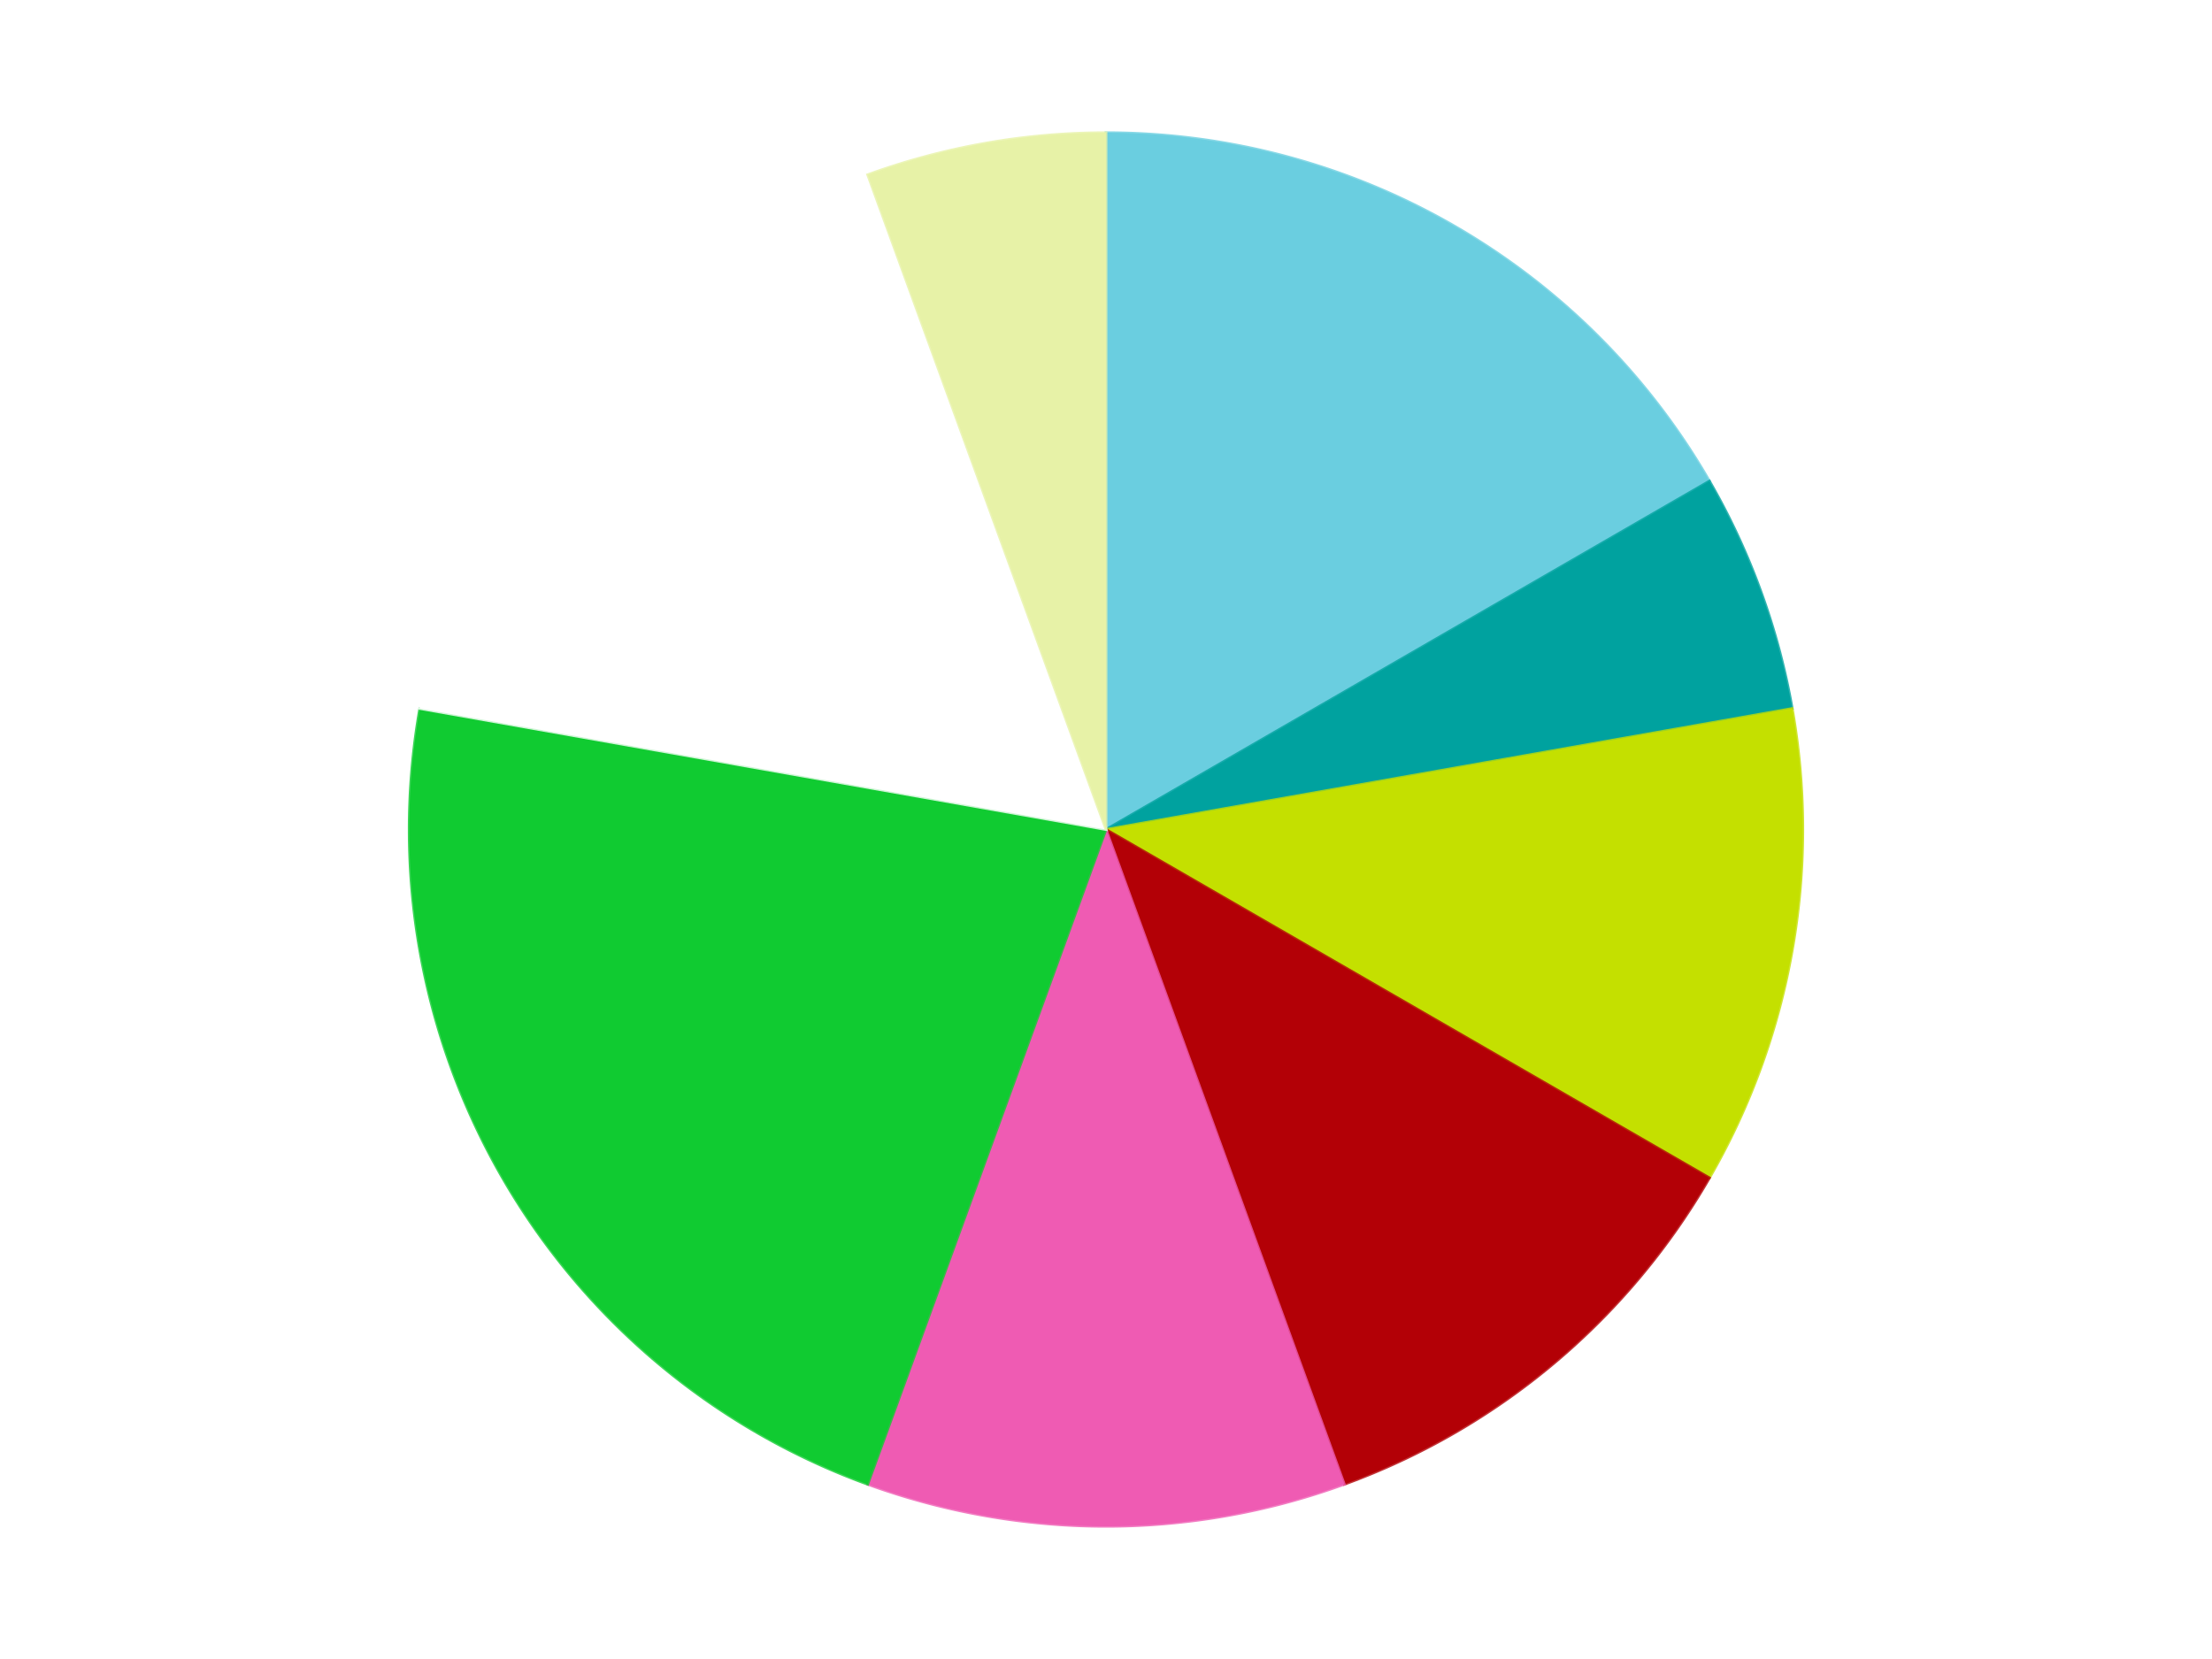
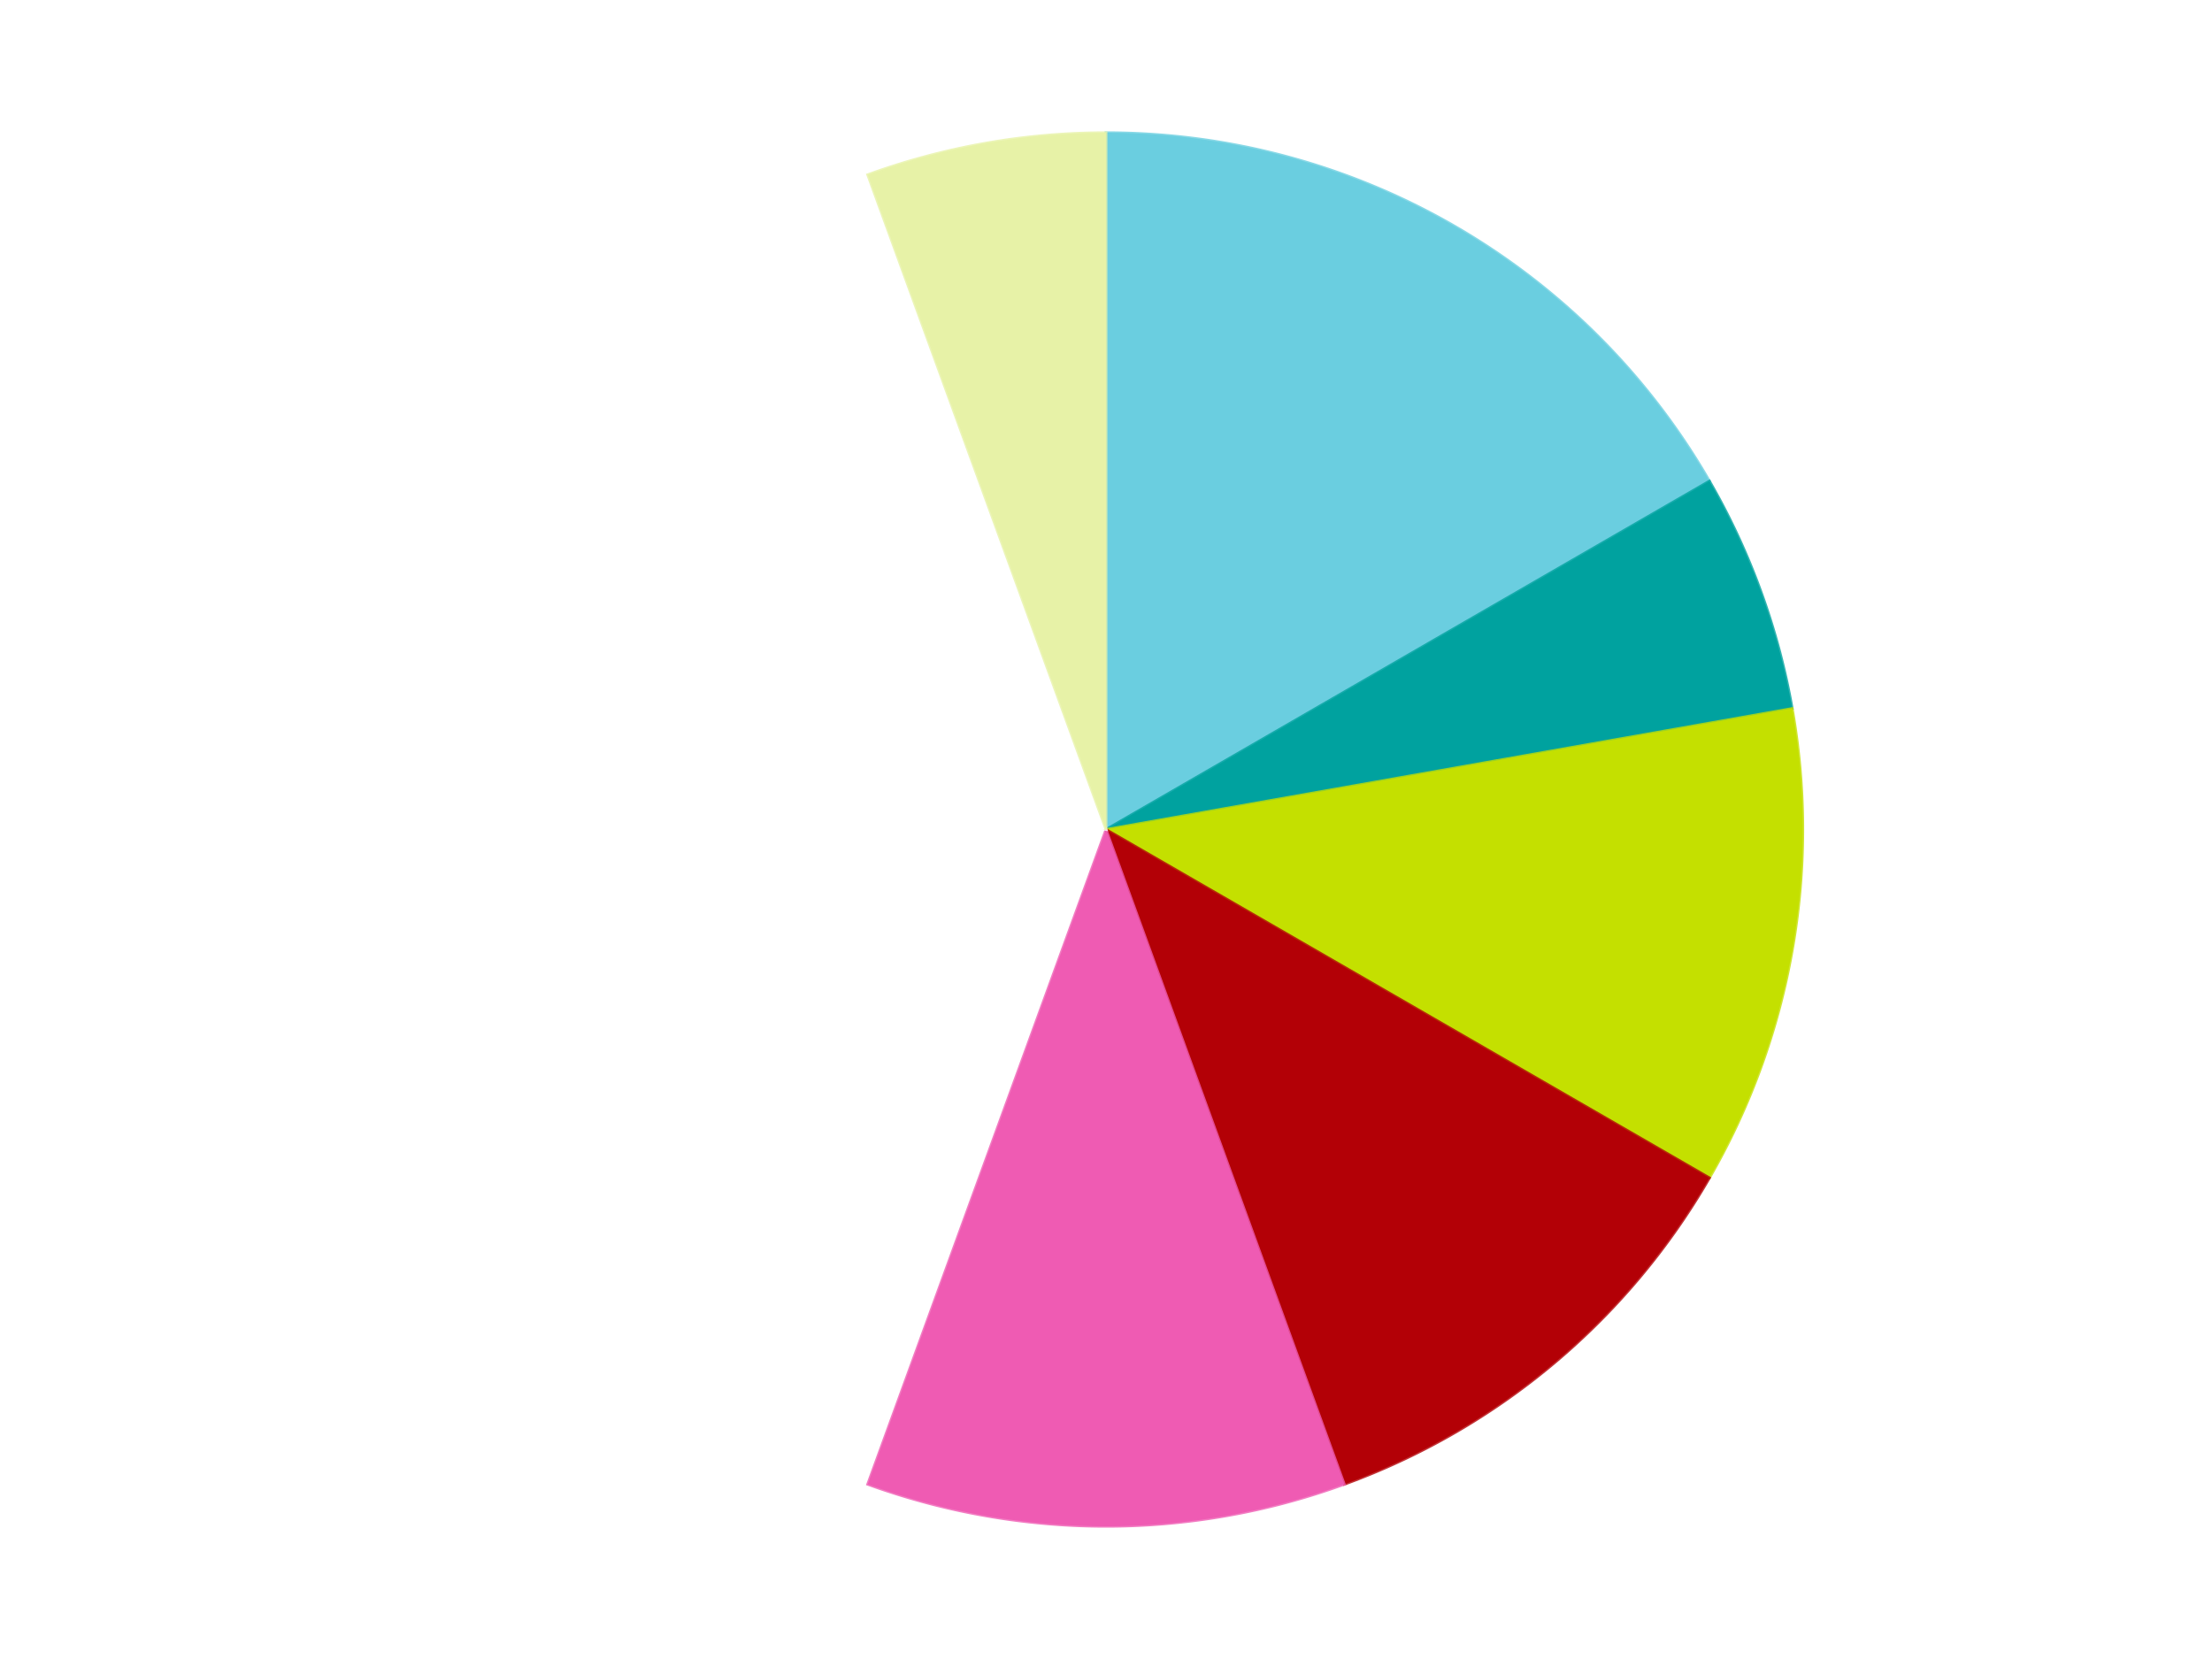
<svg xmlns="http://www.w3.org/2000/svg" xmlns:xlink="http://www.w3.org/1999/xlink" id="chart-36c70454-5316-4feb-9c7c-cd49b86e5100" class="pygal-chart" viewBox="0 0 800 600">
  <defs>
    <style type="text/css">#chart-36c70454-5316-4feb-9c7c-cd49b86e5100{-webkit-user-select:none;-webkit-font-smoothing:antialiased;font-family:Consolas,"Liberation Mono",Menlo,Courier,monospace}#chart-36c70454-5316-4feb-9c7c-cd49b86e5100 .title{font-family:Consolas,"Liberation Mono",Menlo,Courier,monospace;font-size:16px}#chart-36c70454-5316-4feb-9c7c-cd49b86e5100 .legends .legend text{font-family:Consolas,"Liberation Mono",Menlo,Courier,monospace;font-size:14px}#chart-36c70454-5316-4feb-9c7c-cd49b86e5100 .axis text{font-family:Consolas,"Liberation Mono",Menlo,Courier,monospace;font-size:10px}#chart-36c70454-5316-4feb-9c7c-cd49b86e5100 .axis text.major{font-family:Consolas,"Liberation Mono",Menlo,Courier,monospace;font-size:10px}#chart-36c70454-5316-4feb-9c7c-cd49b86e5100 .text-overlay text.value{font-family:Consolas,"Liberation Mono",Menlo,Courier,monospace;font-size:16px}#chart-36c70454-5316-4feb-9c7c-cd49b86e5100 .text-overlay text.label{font-family:Consolas,"Liberation Mono",Menlo,Courier,monospace;font-size:10px}#chart-36c70454-5316-4feb-9c7c-cd49b86e5100 .tooltip{font-family:Consolas,"Liberation Mono",Menlo,Courier,monospace;font-size:14px}#chart-36c70454-5316-4feb-9c7c-cd49b86e5100 text.no_data{font-family:Consolas,"Liberation Mono",Menlo,Courier,monospace;font-size:64px}
#chart-36c70454-5316-4feb-9c7c-cd49b86e5100{background-color:transparent}#chart-36c70454-5316-4feb-9c7c-cd49b86e5100 path,#chart-36c70454-5316-4feb-9c7c-cd49b86e5100 line,#chart-36c70454-5316-4feb-9c7c-cd49b86e5100 rect,#chart-36c70454-5316-4feb-9c7c-cd49b86e5100 circle{-webkit-transition:150ms;-moz-transition:150ms;transition:150ms}#chart-36c70454-5316-4feb-9c7c-cd49b86e5100 .graph &gt; .background{fill:transparent}#chart-36c70454-5316-4feb-9c7c-cd49b86e5100 .plot &gt; .background{fill:transparent}#chart-36c70454-5316-4feb-9c7c-cd49b86e5100 .graph{fill:rgba(0,0,0,.87)}#chart-36c70454-5316-4feb-9c7c-cd49b86e5100 text.no_data{fill:rgba(0,0,0,1)}#chart-36c70454-5316-4feb-9c7c-cd49b86e5100 .title{fill:rgba(0,0,0,1)}#chart-36c70454-5316-4feb-9c7c-cd49b86e5100 .legends .legend text{fill:rgba(0,0,0,.87)}#chart-36c70454-5316-4feb-9c7c-cd49b86e5100 .legends .legend:hover text{fill:rgba(0,0,0,1)}#chart-36c70454-5316-4feb-9c7c-cd49b86e5100 .axis .line{stroke:rgba(0,0,0,1)}#chart-36c70454-5316-4feb-9c7c-cd49b86e5100 .axis .guide.line{stroke:rgba(0,0,0,.54)}#chart-36c70454-5316-4feb-9c7c-cd49b86e5100 .axis .major.line{stroke:rgba(0,0,0,.87)}#chart-36c70454-5316-4feb-9c7c-cd49b86e5100 .axis text.major{fill:rgba(0,0,0,1)}#chart-36c70454-5316-4feb-9c7c-cd49b86e5100 .axis.y .guides:hover .guide.line,#chart-36c70454-5316-4feb-9c7c-cd49b86e5100 .line-graph .axis.x .guides:hover .guide.line,#chart-36c70454-5316-4feb-9c7c-cd49b86e5100 .stackedline-graph .axis.x .guides:hover .guide.line,#chart-36c70454-5316-4feb-9c7c-cd49b86e5100 .xy-graph .axis.x .guides:hover .guide.line{stroke:rgba(0,0,0,1)}#chart-36c70454-5316-4feb-9c7c-cd49b86e5100 .axis .guides:hover text{fill:rgba(0,0,0,1)}#chart-36c70454-5316-4feb-9c7c-cd49b86e5100 .reactive{fill-opacity:1.0;stroke-opacity:.8;stroke-width:1}#chart-36c70454-5316-4feb-9c7c-cd49b86e5100 .ci{stroke:rgba(0,0,0,.87)}#chart-36c70454-5316-4feb-9c7c-cd49b86e5100 .reactive.active,#chart-36c70454-5316-4feb-9c7c-cd49b86e5100 .active .reactive{fill-opacity:0.6;stroke-opacity:.9;stroke-width:4}#chart-36c70454-5316-4feb-9c7c-cd49b86e5100 .ci .reactive.active{stroke-width:1.5}#chart-36c70454-5316-4feb-9c7c-cd49b86e5100 .series text{fill:rgba(0,0,0,1)}#chart-36c70454-5316-4feb-9c7c-cd49b86e5100 .tooltip rect{fill:transparent;stroke:rgba(0,0,0,1);-webkit-transition:opacity 150ms;-moz-transition:opacity 150ms;transition:opacity 150ms}#chart-36c70454-5316-4feb-9c7c-cd49b86e5100 .tooltip .label{fill:rgba(0,0,0,.87)}#chart-36c70454-5316-4feb-9c7c-cd49b86e5100 .tooltip .label{fill:rgba(0,0,0,.87)}#chart-36c70454-5316-4feb-9c7c-cd49b86e5100 .tooltip .legend{font-size:.8em;fill:rgba(0,0,0,.54)}#chart-36c70454-5316-4feb-9c7c-cd49b86e5100 .tooltip .x_label{font-size:.6em;fill:rgba(0,0,0,1)}#chart-36c70454-5316-4feb-9c7c-cd49b86e5100 .tooltip .xlink{font-size:.5em;text-decoration:underline}#chart-36c70454-5316-4feb-9c7c-cd49b86e5100 .tooltip .value{font-size:1.5em}#chart-36c70454-5316-4feb-9c7c-cd49b86e5100 .bound{font-size:.5em}#chart-36c70454-5316-4feb-9c7c-cd49b86e5100 .max-value{font-size:.75em;fill:rgba(0,0,0,.54)}#chart-36c70454-5316-4feb-9c7c-cd49b86e5100 .map-element{fill:transparent;stroke:rgba(0,0,0,.54) !important}#chart-36c70454-5316-4feb-9c7c-cd49b86e5100 .map-element .reactive{fill-opacity:inherit;stroke-opacity:inherit}#chart-36c70454-5316-4feb-9c7c-cd49b86e5100 .color-0,#chart-36c70454-5316-4feb-9c7c-cd49b86e5100 .color-0 a:visited{stroke:#F44336;fill:#F44336}#chart-36c70454-5316-4feb-9c7c-cd49b86e5100 .color-1,#chart-36c70454-5316-4feb-9c7c-cd49b86e5100 .color-1 a:visited{stroke:#3F51B5;fill:#3F51B5}#chart-36c70454-5316-4feb-9c7c-cd49b86e5100 .color-2,#chart-36c70454-5316-4feb-9c7c-cd49b86e5100 .color-2 a:visited{stroke:#009688;fill:#009688}#chart-36c70454-5316-4feb-9c7c-cd49b86e5100 .color-3,#chart-36c70454-5316-4feb-9c7c-cd49b86e5100 .color-3 a:visited{stroke:#FFC107;fill:#FFC107}#chart-36c70454-5316-4feb-9c7c-cd49b86e5100 .color-4,#chart-36c70454-5316-4feb-9c7c-cd49b86e5100 .color-4 a:visited{stroke:#FF5722;fill:#FF5722}#chart-36c70454-5316-4feb-9c7c-cd49b86e5100 .color-5,#chart-36c70454-5316-4feb-9c7c-cd49b86e5100 .color-5 a:visited{stroke:#9C27B0;fill:#9C27B0}#chart-36c70454-5316-4feb-9c7c-cd49b86e5100 .color-6,#chart-36c70454-5316-4feb-9c7c-cd49b86e5100 .color-6 a:visited{stroke:#03A9F4;fill:#03A9F4}#chart-36c70454-5316-4feb-9c7c-cd49b86e5100 .color-7,#chart-36c70454-5316-4feb-9c7c-cd49b86e5100 .color-7 a:visited{stroke:#8BC34A;fill:#8BC34A}#chart-36c70454-5316-4feb-9c7c-cd49b86e5100 .text-overlay .color-0 text{fill:black}#chart-36c70454-5316-4feb-9c7c-cd49b86e5100 .text-overlay .color-1 text{fill:black}#chart-36c70454-5316-4feb-9c7c-cd49b86e5100 .text-overlay .color-2 text{fill:black}#chart-36c70454-5316-4feb-9c7c-cd49b86e5100 .text-overlay .color-3 text{fill:black}#chart-36c70454-5316-4feb-9c7c-cd49b86e5100 .text-overlay .color-4 text{fill:black}#chart-36c70454-5316-4feb-9c7c-cd49b86e5100 .text-overlay .color-5 text{fill:black}#chart-36c70454-5316-4feb-9c7c-cd49b86e5100 .text-overlay .color-6 text{fill:black}#chart-36c70454-5316-4feb-9c7c-cd49b86e5100 .text-overlay .color-7 text{fill:black}
#chart-36c70454-5316-4feb-9c7c-cd49b86e5100 text.no_data{text-anchor:middle}#chart-36c70454-5316-4feb-9c7c-cd49b86e5100 .guide.line{fill:none}#chart-36c70454-5316-4feb-9c7c-cd49b86e5100 .centered{text-anchor:middle}#chart-36c70454-5316-4feb-9c7c-cd49b86e5100 .title{text-anchor:middle}#chart-36c70454-5316-4feb-9c7c-cd49b86e5100 .legends .legend text{fill-opacity:1}#chart-36c70454-5316-4feb-9c7c-cd49b86e5100 .axis.x text{text-anchor:middle}#chart-36c70454-5316-4feb-9c7c-cd49b86e5100 .axis.x:not(.web) text[transform]{text-anchor:start}#chart-36c70454-5316-4feb-9c7c-cd49b86e5100 .axis.x:not(.web) text[transform].backwards{text-anchor:end}#chart-36c70454-5316-4feb-9c7c-cd49b86e5100 .axis.y text{text-anchor:end}#chart-36c70454-5316-4feb-9c7c-cd49b86e5100 .axis.y text[transform].backwards{text-anchor:start}#chart-36c70454-5316-4feb-9c7c-cd49b86e5100 .axis.y2 text{text-anchor:start}#chart-36c70454-5316-4feb-9c7c-cd49b86e5100 .axis.y2 text[transform].backwards{text-anchor:end}#chart-36c70454-5316-4feb-9c7c-cd49b86e5100 .axis .guide.line{stroke-dasharray:4,4;stroke:black}#chart-36c70454-5316-4feb-9c7c-cd49b86e5100 .axis .major.guide.line{stroke-dasharray:6,6;stroke:black}#chart-36c70454-5316-4feb-9c7c-cd49b86e5100 .horizontal .axis.y .guide.line,#chart-36c70454-5316-4feb-9c7c-cd49b86e5100 .horizontal .axis.y2 .guide.line,#chart-36c70454-5316-4feb-9c7c-cd49b86e5100 .vertical .axis.x .guide.line{opacity:0}#chart-36c70454-5316-4feb-9c7c-cd49b86e5100 .horizontal .axis.always_show .guide.line,#chart-36c70454-5316-4feb-9c7c-cd49b86e5100 .vertical .axis.always_show .guide.line{opacity:1 !important}#chart-36c70454-5316-4feb-9c7c-cd49b86e5100 .axis.y .guides:hover .guide.line,#chart-36c70454-5316-4feb-9c7c-cd49b86e5100 .axis.y2 .guides:hover .guide.line,#chart-36c70454-5316-4feb-9c7c-cd49b86e5100 .axis.x .guides:hover .guide.line{opacity:1}#chart-36c70454-5316-4feb-9c7c-cd49b86e5100 .axis .guides:hover text{opacity:1}#chart-36c70454-5316-4feb-9c7c-cd49b86e5100 .nofill{fill:none}#chart-36c70454-5316-4feb-9c7c-cd49b86e5100 .subtle-fill{fill-opacity:.2}#chart-36c70454-5316-4feb-9c7c-cd49b86e5100 .dot{stroke-width:1px;fill-opacity:1;stroke-opacity:1}#chart-36c70454-5316-4feb-9c7c-cd49b86e5100 .dot.active{stroke-width:5px}#chart-36c70454-5316-4feb-9c7c-cd49b86e5100 .dot.negative{fill:transparent}#chart-36c70454-5316-4feb-9c7c-cd49b86e5100 text,#chart-36c70454-5316-4feb-9c7c-cd49b86e5100 tspan{stroke:none !important}#chart-36c70454-5316-4feb-9c7c-cd49b86e5100 .series text.active{opacity:1}#chart-36c70454-5316-4feb-9c7c-cd49b86e5100 .tooltip rect{fill-opacity:.95;stroke-width:.5}#chart-36c70454-5316-4feb-9c7c-cd49b86e5100 .tooltip text{fill-opacity:1}#chart-36c70454-5316-4feb-9c7c-cd49b86e5100 .showable{visibility:hidden}#chart-36c70454-5316-4feb-9c7c-cd49b86e5100 .showable.shown{visibility:visible}#chart-36c70454-5316-4feb-9c7c-cd49b86e5100 .gauge-background{fill:rgba(229,229,229,1);stroke:none}#chart-36c70454-5316-4feb-9c7c-cd49b86e5100 .bg-lines{stroke:transparent;stroke-width:2px}</style>
    <script type="text/javascript">window.pygal = window.pygal || {};window.pygal.config = window.pygal.config || {};window.pygal.config['36c70454-5316-4feb-9c7c-cd49b86e5100'] = {"allow_interruptions": false, "box_mode": "extremes", "classes": ["pygal-chart"], "css": ["file://style.css", "file://graph.css"], "defs": [], "disable_xml_declaration": false, "dots_size": 2.5, "dynamic_print_values": false, "explicit_size": false, "fill": false, "force_uri_protocol": "https", "formatter": null, "half_pie": false, "height": 600, "include_x_axis": false, "inner_radius": 0, "interpolate": null, "interpolation_parameters": {}, "interpolation_precision": 250, "inverse_y_axis": false, "js": ["//kozea.github.io/pygal.js/2.0.x/pygal-tooltips.min.js"], "legend_at_bottom": false, "legend_at_bottom_columns": null, "legend_box_size": 12, "logarithmic": false, "margin": 20, "margin_bottom": null, "margin_left": null, "margin_right": null, "margin_top": null, "max_scale": 16, "min_scale": 4, "missing_value_fill_truncation": "x", "no_data_text": "No data", "no_prefix": false, "order_min": null, "pretty_print": false, "print_labels": false, "print_values": false, "print_values_position": "center", "print_zeroes": true, "range": null, "rounded_bars": null, "secondary_range": null, "show_dots": true, "show_legend": false, "show_minor_x_labels": true, "show_minor_y_labels": true, "show_only_major_dots": false, "show_x_guides": false, "show_x_labels": true, "show_y_guides": true, "show_y_labels": true, "spacing": 10, "stack_from_top": false, "strict": false, "stroke": true, "stroke_style": null, "style": {"background": "transparent", "ci_colors": [], "colors": ["#F44336", "#3F51B5", "#009688", "#FFC107", "#FF5722", "#9C27B0", "#03A9F4", "#8BC34A", "#FF9800", "#E91E63", "#2196F3", "#4CAF50", "#FFEB3B", "#673AB7", "#00BCD4", "#CDDC39", "#9E9E9E", "#607D8B"], "dot_opacity": "1", "font_family": "Consolas, \"Liberation Mono\", Menlo, Courier, monospace", "foreground": "rgba(0, 0, 0, .87)", "foreground_strong": "rgba(0, 0, 0, 1)", "foreground_subtle": "rgba(0, 0, 0, .54)", "guide_stroke_color": "black", "guide_stroke_dasharray": "4,4", "label_font_family": "Consolas, \"Liberation Mono\", Menlo, Courier, monospace", "label_font_size": 10, "legend_font_family": "Consolas, \"Liberation Mono\", Menlo, Courier, monospace", "legend_font_size": 14, "major_guide_stroke_color": "black", "major_guide_stroke_dasharray": "6,6", "major_label_font_family": "Consolas, \"Liberation Mono\", Menlo, Courier, monospace", "major_label_font_size": 10, "no_data_font_family": "Consolas, \"Liberation Mono\", Menlo, Courier, monospace", "no_data_font_size": 64, "opacity": "1.0", "opacity_hover": "0.6", "plot_background": "transparent", "stroke_opacity": ".8", "stroke_opacity_hover": ".9", "stroke_width": "1", "stroke_width_hover": "4", "title_font_family": "Consolas, \"Liberation Mono\", Menlo, Courier, monospace", "title_font_size": 16, "tooltip_font_family": "Consolas, \"Liberation Mono\", Menlo, Courier, monospace", "tooltip_font_size": 14, "transition": "150ms", "value_background": "rgba(229, 229, 229, 1)", "value_colors": [], "value_font_family": "Consolas, \"Liberation Mono\", Menlo, Courier, monospace", "value_font_size": 16, "value_label_font_family": "Consolas, \"Liberation Mono\", Menlo, Courier, monospace", "value_label_font_size": 10}, "title": null, "tooltip_border_radius": 0, "tooltip_fancy_mode": true, "truncate_label": null, "truncate_legend": null, "width": 800, "x_label_rotation": 0, "x_labels": null, "x_labels_major": null, "x_labels_major_count": null, "x_labels_major_every": null, "x_title": null, "xrange": null, "y_label_rotation": 0, "y_labels": null, "y_labels_major": null, "y_labels_major_count": null, "y_labels_major_every": null, "y_title": null, "zero": 0, "legends": ["Medium Azure", "Dark Turquoise", "Lime", "Red", "Dark Pink", "Bright Green", "White", "Yellowish Green"]}</script>
    <script type="text/javascript" xlink:href="https://kozea.github.io/pygal.js/2.0.x/pygal-tooltips.min.js" />
  </defs>
  <title>Pygal</title>
  <g class="graph pie-graph vertical">
    <rect x="0" y="0" width="800" height="600" class="background" />
    <g transform="translate(20, 20)" class="plot">
      <rect x="0" y="0" width="760" height="560" class="background" />
      <g class="series serie-0 color-0">
        <g class="slices">
          <g class="slice" style="fill: #6ACEE0; stroke: #6ACEE0">
            <path d="M380 28 A252 252 0 0 1 598.238 154 L380 280 A0 0 0 0 0 380 280 z" class="slice reactive tooltip-trigger" />
            <desc class="value">3</desc>
            <desc class="x centered">443.0</desc>
            <desc class="y centered">170.88079912316073</desc>
          </g>
        </g>
      </g>
      <g class="series serie-1 color-1">
        <g class="slices">
          <g class="slice" style="fill: #00A29F; stroke: #00A29F">
            <path d="M598.238 154 A252 252 0 0 1 628.172 236.241 L380 280 A0 0 0 0 0 380 280 z" class="slice reactive tooltip-trigger" />
            <desc class="value">1</desc>
            <desc class="x centered">498.40127021902447</desc>
            <desc class="y centered">236.90546194096572</desc>
          </g>
        </g>
      </g>
      <g class="series serie-2 color-2">
        <g class="slices">
          <g class="slice" style="fill: #C4E000; stroke: #C4E000">
            <path d="M628.172 236.241 A252 252 0 0 1 598.238 406 L380 280 A0 0 0 0 0 380 280 z" class="slice reactive tooltip-trigger" />
            <desc class="value">2</desc>
            <desc class="x centered">504.08577687953823</desc>
            <desc class="y centered">301.87967038603324</desc>
          </g>
        </g>
      </g>
      <g class="series serie-3 color-3">
        <g class="slices">
          <g class="slice" style="fill: #B30006; stroke: #B30006">
-             <path d="M598.238 406 A252 252 0 0 1 466.189 516.803 L380 280 A0 0 0 0 0 380 280 z" class="slice reactive tooltip-trigger" />
+             <path d="M598.238 406 A252 252 0 0 1 466.189 516.803 L380 280 z" class="slice reactive tooltip-trigger" />
            <desc class="value">2</desc>
            <desc class="x centered">460.991238820504</desc>
            <desc class="y centered">376.5215998329912</desc>
          </g>
        </g>
      </g>
      <g class="series serie-4 color-4">
        <g class="slices">
          <g class="slice" style="fill: #EF5BB3; stroke: #EF5BB3">
            <path d="M466.189 516.803 A252 252 0 0 1 293.811 516.803 L380 280 A0 0 0 0 0 380 280 z" class="slice reactive tooltip-trigger" />
            <desc class="value">2</desc>
            <desc class="x centered">380.0</desc>
            <desc class="y centered">406.0</desc>
          </g>
        </g>
      </g>
      <g class="series serie-5 color-5">
        <g class="slices">
          <g class="slice" style="fill: #10CB31; stroke: #10CB31">
-             <path d="M293.811 516.803 A252 252 0 0 1 131.828 236.241 L380 280 A0 0 0 0 0 380 280 z" class="slice reactive tooltip-trigger" />
            <desc class="value">4</desc>
            <desc class="x centered">270.8807991231608</desc>
            <desc class="y centered">343.00000000000006</desc>
          </g>
        </g>
      </g>
      <g class="series serie-6 color-6">
        <g class="slices">
          <g class="slice" style="fill: #FFFFFF; stroke: #FFFFFF">
            <path d="M131.828 236.241 A252 252 0 0 1 293.811 43.197 L380 280 A0 0 0 0 0 380 280 z" class="slice reactive tooltip-trigger" />
            <desc class="value">3</desc>
            <desc class="x centered">283.4784001670088</desc>
            <desc class="y centered">199.00876117949605</desc>
          </g>
        </g>
      </g>
      <g class="series serie-7 color-7">
        <g class="slices">
          <g class="slice" style="fill: #E7F2A7; stroke: #E7F2A7">
            <path d="M293.811 43.197 A252 252 0 0 1 380 28 L380 280 A0 0 0 0 0 380 280 z" class="slice reactive tooltip-trigger" />
            <desc class="value">1</desc>
            <desc class="x centered">358.12032961396665</desc>
            <desc class="y centered">155.9142231204618</desc>
          </g>
        </g>
      </g>
    </g>
    <g class="titles" />
    <g transform="translate(20, 20)" class="plot overlay">
      <g class="series serie-0 color-0" />
      <g class="series serie-1 color-1" />
      <g class="series serie-2 color-2" />
      <g class="series serie-3 color-3" />
      <g class="series serie-4 color-4" />
      <g class="series serie-5 color-5" />
      <g class="series serie-6 color-6" />
      <g class="series serie-7 color-7" />
    </g>
    <g transform="translate(20, 20)" class="plot text-overlay">
      <g class="series serie-0 color-0" />
      <g class="series serie-1 color-1" />
      <g class="series serie-2 color-2" />
      <g class="series serie-3 color-3" />
      <g class="series serie-4 color-4" />
      <g class="series serie-5 color-5" />
      <g class="series serie-6 color-6" />
      <g class="series serie-7 color-7" />
    </g>
    <g transform="translate(20, 20)" class="plot tooltip-overlay">
      <g transform="translate(0 0)" style="opacity: 0" class="tooltip">
        <rect rx="0" ry="0" width="0" height="0" class="tooltip-box" />
        <g class="text" />
      </g>
    </g>
  </g>
</svg>